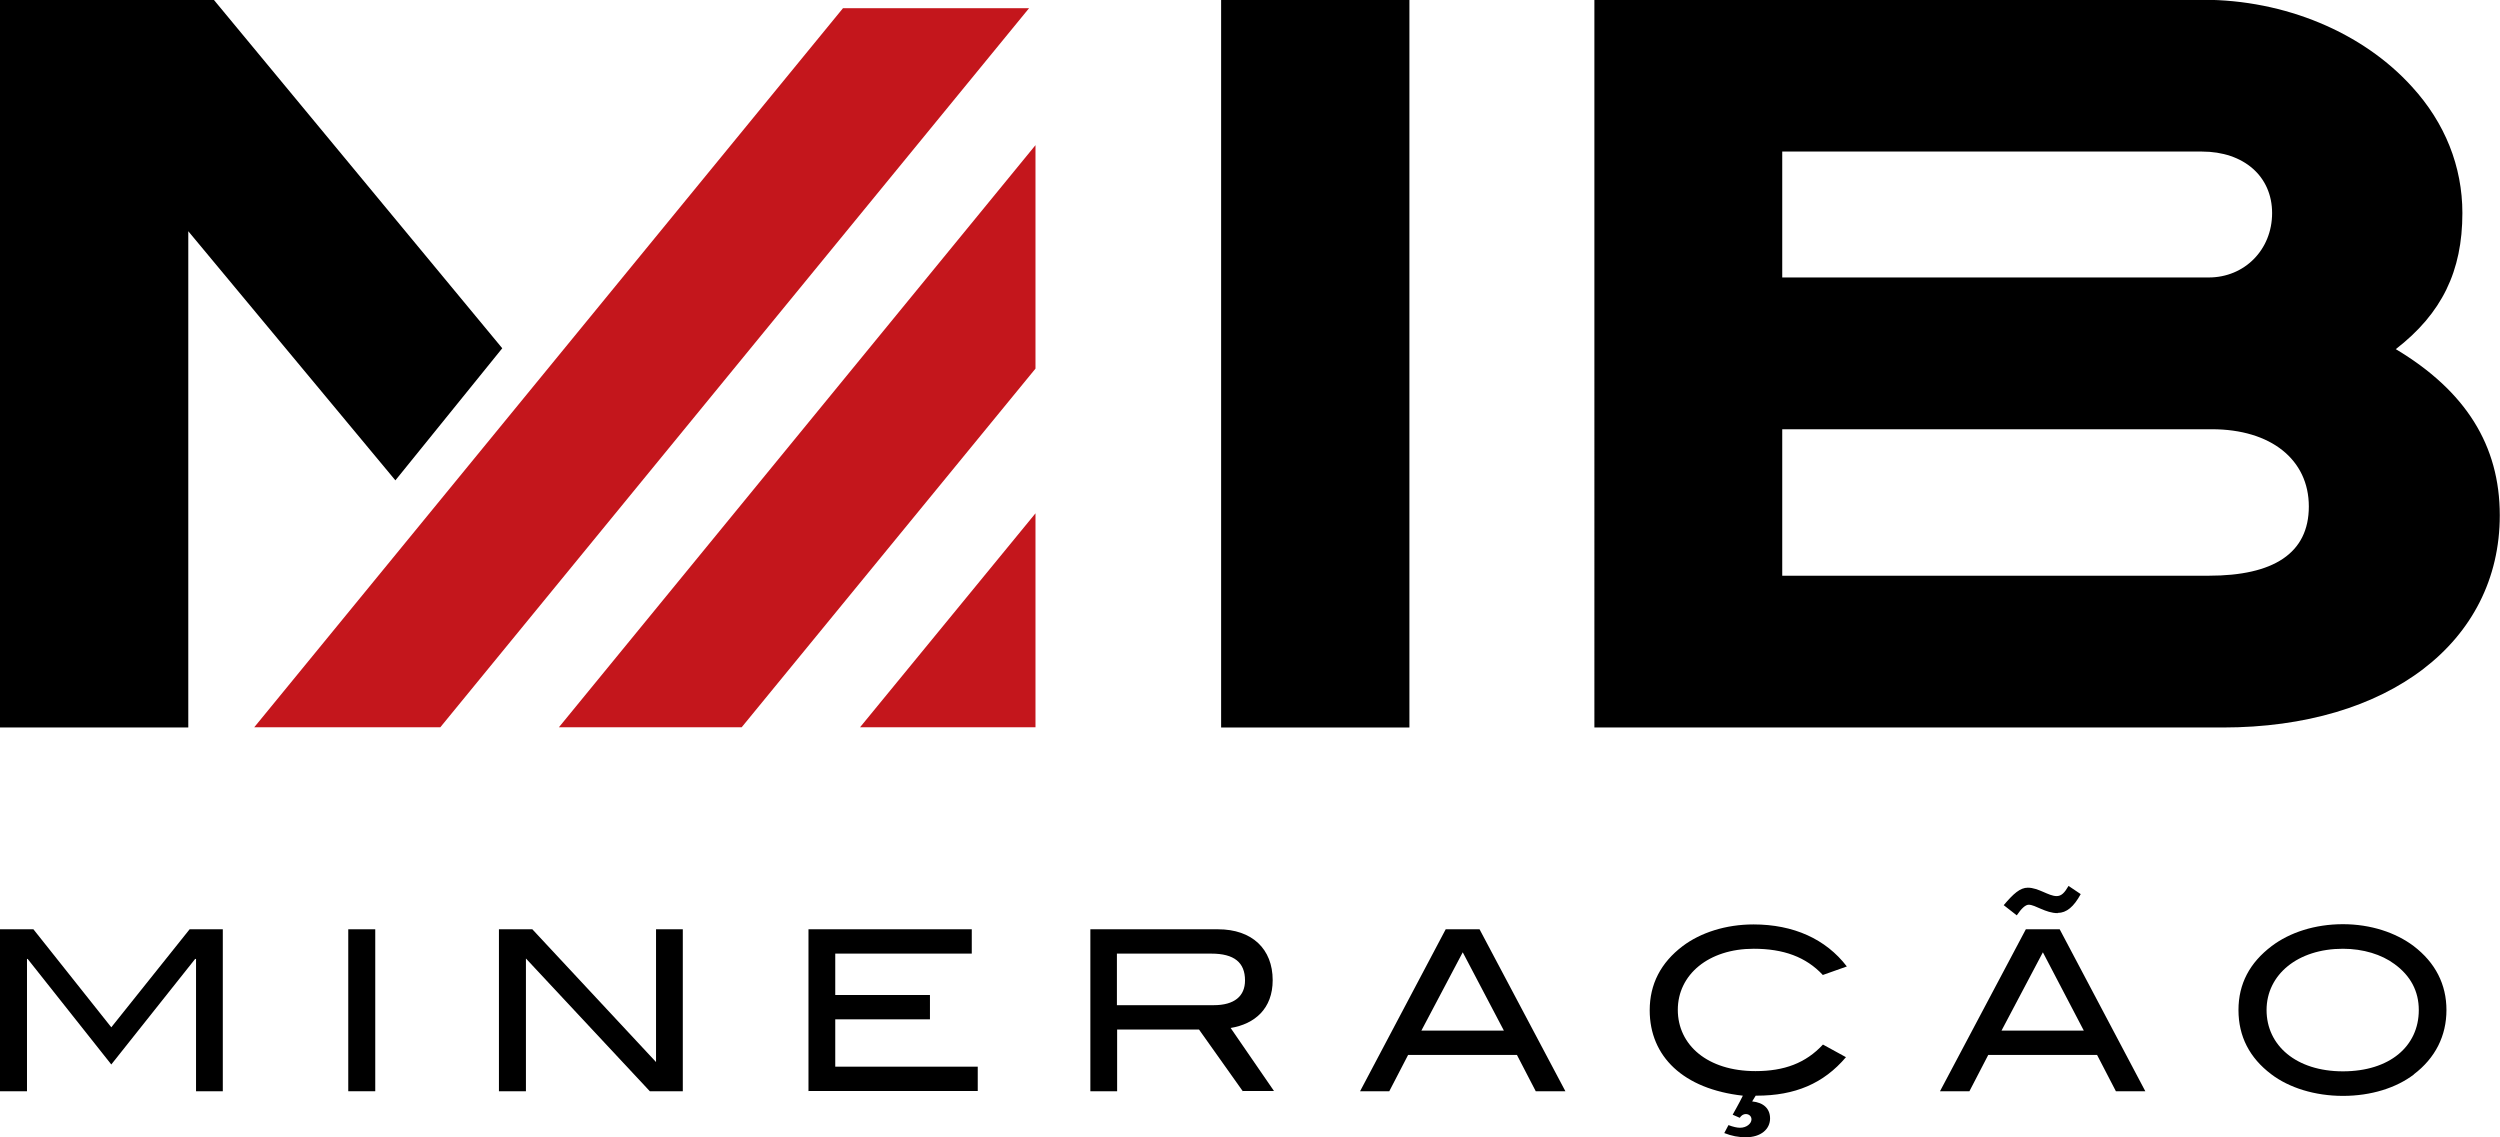
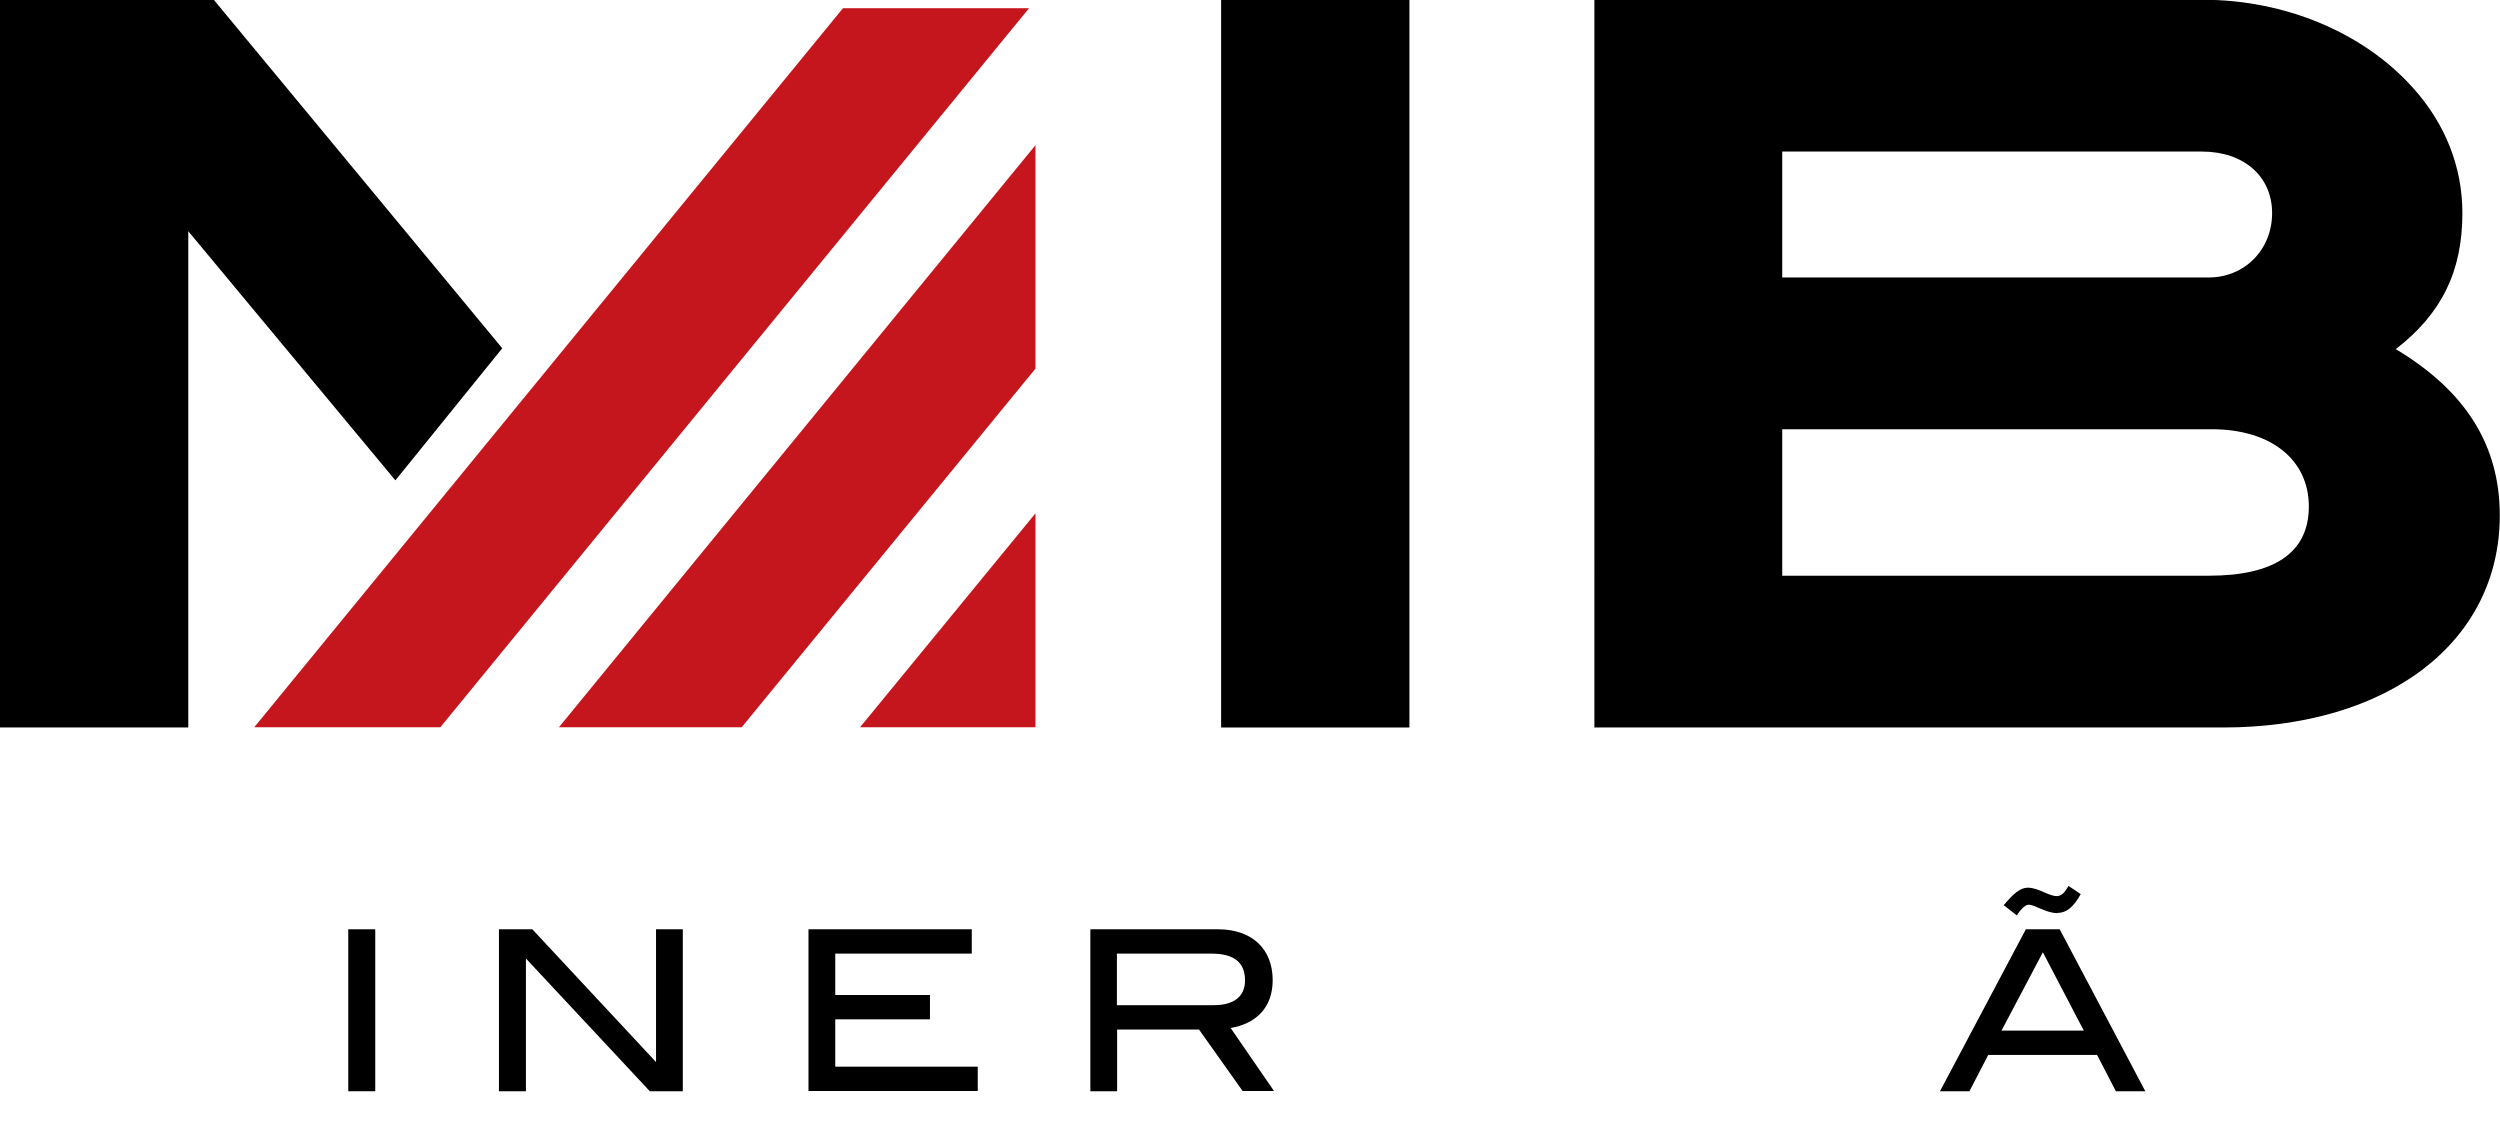
<svg xmlns="http://www.w3.org/2000/svg" viewBox="0 0 112.99 51.4">
  <defs>
    <style>.d{fill:#c4161c;}</style>
  </defs>
  <g id="a" />
  <g id="b">
    <g id="c">
      <g>
        <g>
-           <path d="M8.86,49.32v-5.98h-.04l-3.79,4.77-3.78-4.77h-.03v5.98H0v-7.32H1.51l3.52,4.43,3.54-4.43h1.5v7.32h-1.21Z" />
          <path d="M15.74,49.32v-7.32h1.22v7.32h-1.22Z" />
          <path d="M29.37,49.32l-5.6-6v6h-1.22v-7.32h1.51l5.59,6v-6h1.21v7.32h-1.49Z" />
          <path d="M36.54,49.32v-7.32h7.38v1.1h-6.17v1.87h4.28v1.1h-4.28v2.14h6.44v1.1h-7.66Z" />
          <path d="M56.17,49.32l-1.98-2.79h-3.7v2.79h-1.21v-7.32h5.77c1.54,0,2.47,.89,2.47,2.3,0,1.29-.81,1.98-1.9,2.16l1.96,2.85h-1.4Zm.1-5.01c0-.81-.49-1.21-1.52-1.21h-4.27v2.33h4.38c.92,0,1.41-.4,1.41-1.12Z" />
-           <path d="M69.41,49.32l-.85-1.64h-4.92l-.85,1.64h-1.32l3.87-7.32h1.53l3.88,7.32h-1.33Zm-3.3-6.28l-1.87,3.54h3.73l-1.86-3.54Z" />
-           <path d="M82.38,44.06c-.76-.81-1.77-1.18-3.12-1.18-2.04,0-3.43,1.17-3.43,2.76s1.34,2.77,3.51,2.77c1.3,0,2.27-.36,3.05-1.2l1.04,.57c-1.01,1.19-2.3,1.74-4.04,1.74h-.04l-.16,.26c.52,.05,.81,.33,.81,.77,0,.48-.41,.85-1.1,.85-.33,0-.64-.06-.97-.19l.19-.36c.21,.08,.39,.12,.52,.12,.3,0,.52-.19,.52-.38,0-.14-.11-.24-.26-.24-.1,0-.2,.06-.27,.17l-.32-.14c.1-.19,.27-.47,.46-.86-2.69-.3-4.21-1.77-4.21-3.86,0-1.18,.5-2.15,1.49-2.9,.81-.61,1.95-.98,3.2-.98,1.81,0,3.27,.66,4.22,1.9l-1.1,.39Z" />
          <path d="M95.63,49.32l-.85-1.64h-4.92l-.85,1.64h-1.33l3.88-7.32h1.53l3.87,7.32h-1.32Zm-3.3-6.28l-1.87,3.54h3.72l-1.85-3.54Zm.67-1.77c-.55,0-1.01-.38-1.31-.38-.15,0-.33,.17-.54,.48l-.59-.46c.44-.52,.74-.79,1.09-.79,.48,0,.94,.38,1.3,.38,.22,0,.36-.15,.54-.46l.55,.37c-.31,.57-.64,.85-1.04,.85Z" />
-           <path d="M109.1,48.56c-.8,.61-1.94,.97-3.21,.97s-2.44-.37-3.24-.98c-.98-.74-1.48-1.71-1.48-2.9s.51-2.14,1.5-2.89c.82-.62,1.96-.99,3.22-.99s2.39,.38,3.2,.99c.98,.75,1.48,1.73,1.48,2.89s-.5,2.17-1.48,2.91Zm-.88-4.99c-.58-.43-1.41-.69-2.33-.69-2.04,0-3.45,1.17-3.45,2.77s1.34,2.77,3.45,2.77,3.43-1.13,3.43-2.77c0-.85-.37-1.55-1.1-2.08Z" />
        </g>
        <rect x="55.19" width="8.51" height="32.88" />
        <path d="M108.28,15.78c2.08-1.61,3.01-3.52,3.01-6.15,0-2.11-.79-4.08-2.27-5.7-2.23-2.47-5.76-3.94-9.45-3.94h-27.51V32.88h28.4c7.48,0,12.52-3.86,12.52-9.59,0-3.16-1.54-5.62-4.7-7.51Zm-8.45-3.24h-19.28V6.85h18.97c1.89,0,3.17,1.12,3.17,2.78s-1.25,2.91-2.86,2.91Zm-19.28,6.86h19.42c2.66,0,4.38,1.37,4.38,3.49s-1.6,3.13-4.52,3.13h-19.28v-6.62Z" />
        <polygon points="8.51 10.45 17.87 21.71 22.7 15.74 9.67 0 0 0 0 32.88 8.51 32.88 8.51 10.45" />
        <polygon class="d" points="46.8 6.56 25.26 32.87 33.52 32.87 46.8 16.66 46.8 6.56" />
        <polygon class="d" points="46.8 23.2 38.87 32.87 46.8 32.87 46.8 23.2" />
        <polygon class="d" points="38.1 .37 11.49 32.87 19.9 32.87 46.51 .37 38.1 .37" />
      </g>
    </g>
  </g>
</svg>